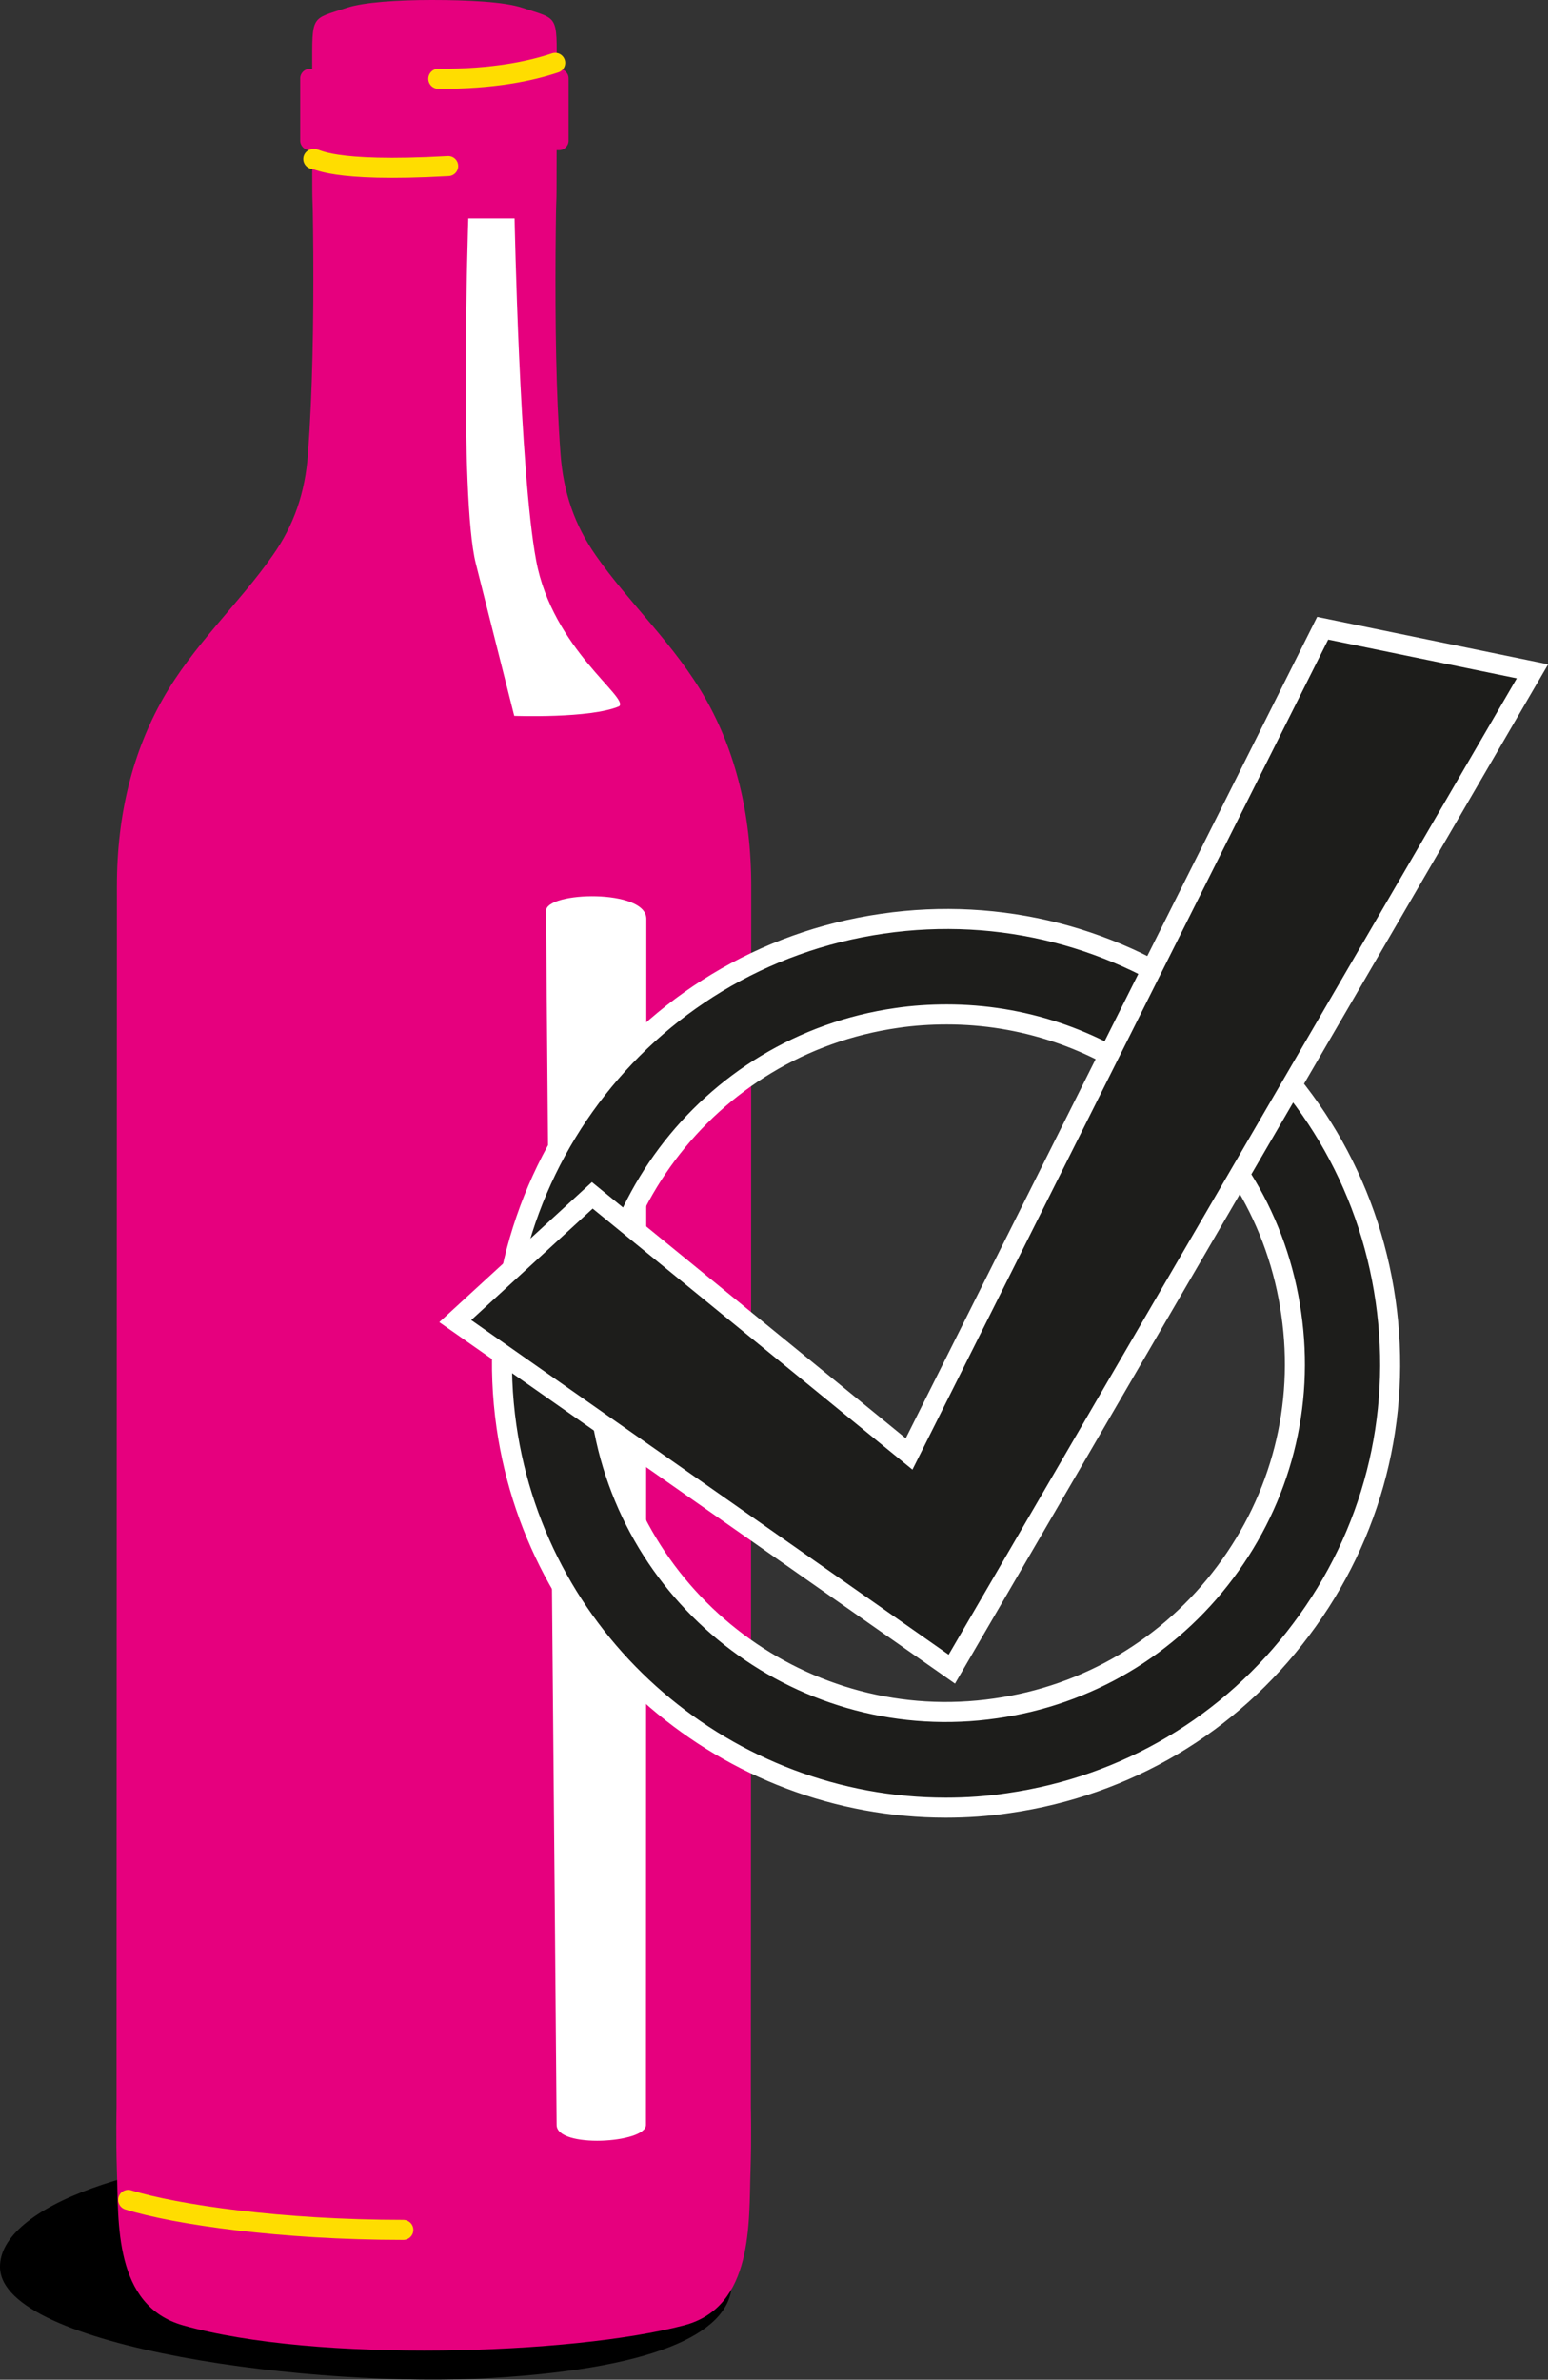
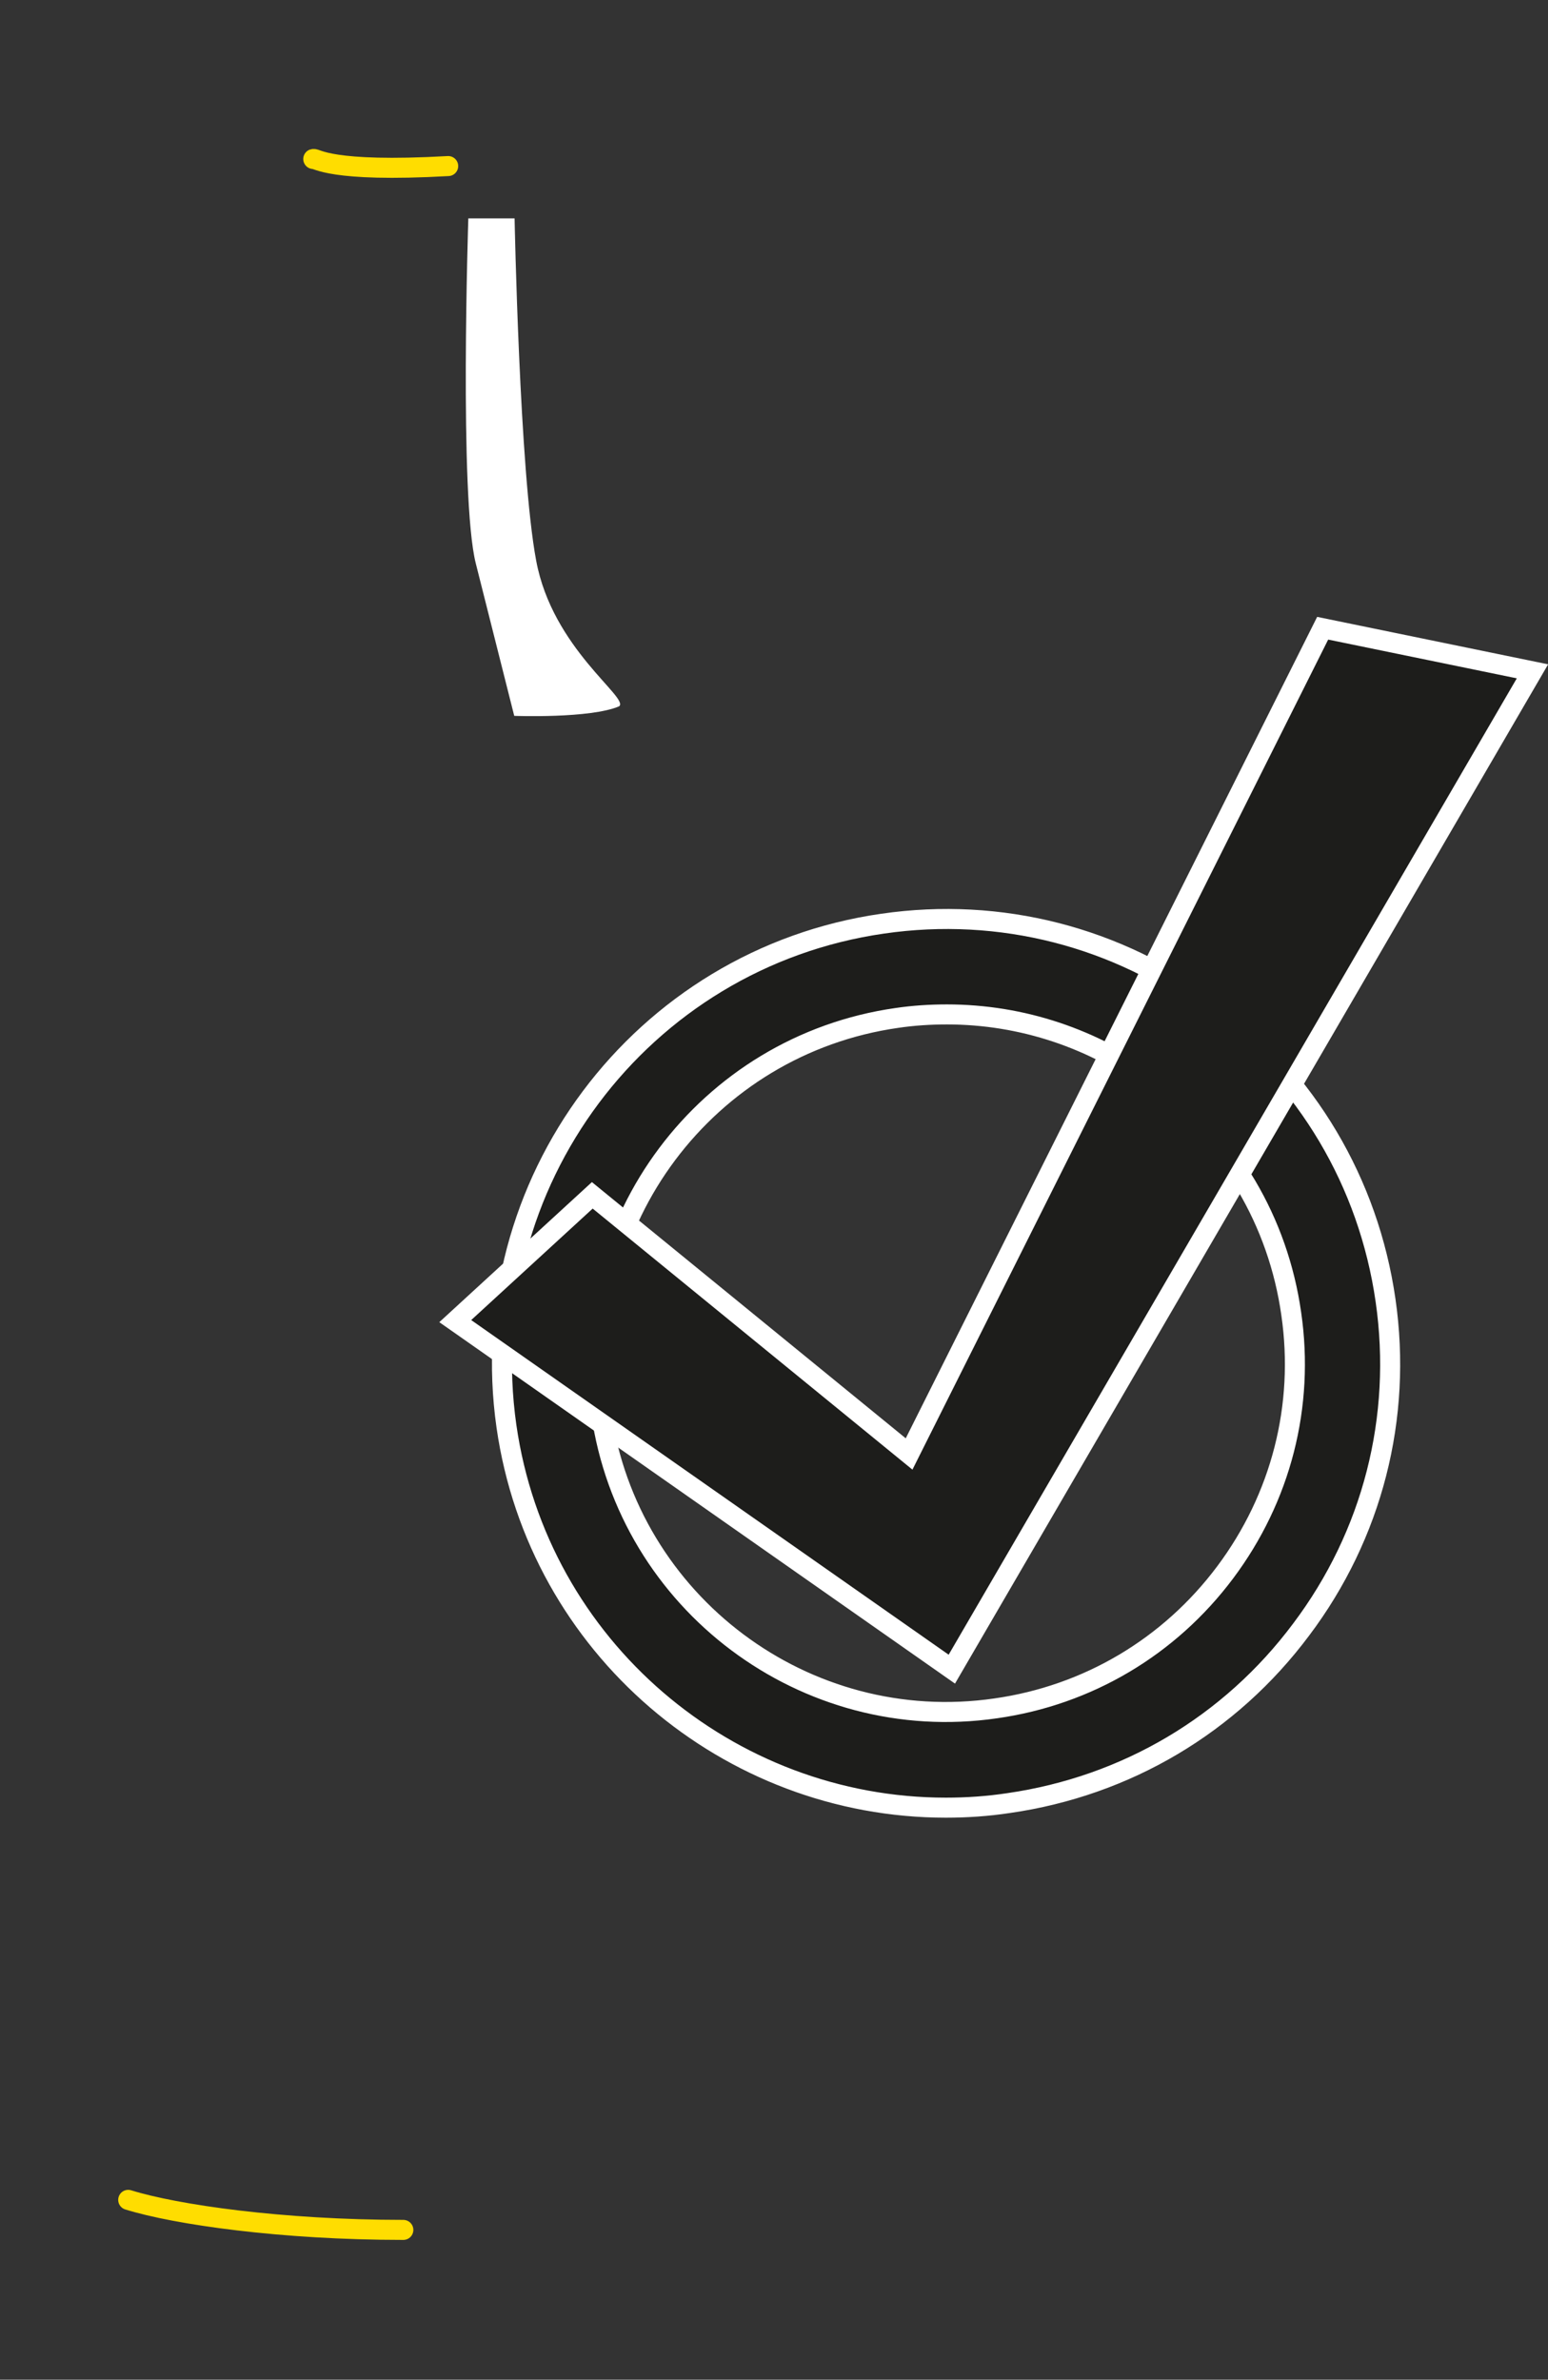
<svg xmlns="http://www.w3.org/2000/svg" version="1.1" id="Ebene_1" x="0px" y="0px" viewBox="0 0 438.3 673.5" style="enable-background:new 0 0 438.3 673.5;" xml:space="preserve">
  <rect x="0" y="0" width="438.3" height="673.5" fill="#333333" stroke="none" />
  <style type="text/css">
	.st0{fill:#E6007E;}
	.st1{fill:#FFFFFF;}
	.st2{fill:none;stroke:#FFDD00;stroke-width:5.669;stroke-linecap:round;}
	.st3{fill:#E2007A;stroke:#FFDD00;stroke-width:5.669;stroke-linecap:round;}
	.st4{fill:#1D1D1B;stroke:#FFFFFF;stroke-width:5.669;stroke-miterlimit:10;}
</style>
  <g id="Flasche">
-     <path d="M0,641.7c-0.3-17.1,39.6-31.6,89.2-32.5c62.4-1.1,118.2,15.7,118,37c-0.1,13-18.7,23.9-67.9,26.8   C89.8,676,0.4,664.6,0,641.7z" />
-     <path class="st0" d="M98.2,2.2C87.9,5.6,88.4,4,88.4,19.5h-0.7c-1.5,0-2.7,1.2-2.7,2.7v17.6c0,1.5,1.2,2.7,2.7,2.7h0.7   c0,23.6,0.1,4.6,0.3,29.3c0.1,19.4-0.2,39-1.5,56.6c-0.8,11.1-4,20.3-10,28.8c-9.4,13.5-22.5,25.4-31.1,40.6   c-8.4,14.9-13,32.4-13,53c0,24.3-0.1,323.9-0.1,323.9v21.8c0,0-0.2,8.4,0.1,17.9c0.5,14.3-1,38.1,18.7,43.7   c37.7,10.7,110.5,8.3,141.9,0c19.8-5.2,18.3-29.4,18.8-43.7c0.3-9.5,0.1-17.9,0.1-17.9v-21.8c0,0,0.1-299.5,0.1-323.9   c0-20.6-4.5-38.2-12.9-53c-8.6-15.2-21.7-27.1-31.1-40.6c-6-8.6-9.2-17.8-10-28.8c-1.3-17.6-1.5-37.2-1.4-56.6   c0.2-24.7,0.3-5.6,0.3-29.3h0.7c1.5,0,2.7-1.2,2.7-2.7V22.2c0-1.5-1.2-2.7-2.7-2.7h-0.7c0.1-15.6,0.5-13.9-9.7-17.3   C142.8,0.5,132.5,0,122.3,0C112.7,0,103.1,0.6,98.2,2.2" />
-     <path class="st1" d="M154.6,257.8c0,5.5,3,337,3,343.6c0,6.7,25.3,5.2,25.3,0s0.1-332.7,0.1-341.3   C183.1,251.5,154.6,252.3,154.6,257.8" />
    <path class="st1" d="M151.8,158.6c-4.7-25-6.1-96.8-6.1-96.8h-13.1c0,0-2.6,78.8,2.1,97.6l10.9,43.2c0,0,21.5,0.8,29.7-2.7   C178.3,197.5,156.4,183.6,151.8,158.6z" />
    <path class="st2" d="M88.7,45c0.9-0.3,4.5,3.9,38.2,2" />
-     <path class="st2" d="M157.2,17.8c-6.9,2.3-17.5,4.6-33.1,4.5" />
    <path class="st3" d="M36.3,622.6c13.5,4.2,43.5,8.5,77.9,8.5" />
  </g>
  <g id="Haken">
    <path class="st4" d="M268.1,287.1c-4.7,0-9.5,0.3-14.2,1c-53.9,7.7-91.5,57.8-83.7,111.7c7.7,53.9,57.9,91.5,111.7,83.7   c26.1-3.7,49.2-17.4,65-38.5s22.5-47.1,18.7-73.2c-3.7-26.1-17.4-49.2-38.5-65C309.8,293.9,289.3,287.1,268.1,287.1 M267.8,511.6   c-61.5,0-115.4-45.3-124.4-107.9c-9.8-68.6,38-132.5,106.6-142.3c33.2-4.8,66.4,3.7,93.2,23.8s44.3,49.5,49.1,82.8   c4.8,33.2-3.7,66.4-23.9,93.2c-20.1,26.9-49.5,44.3-82.8,49.1C279.7,511.2,273.7,511.6,267.8,511.6" />
    <polygon class="st4" points="167.7,338.3 128.9,373.9 269.5,472.4 433.9,190 374.5,177.8 257.4,411.5  " />
  </g>
</svg>